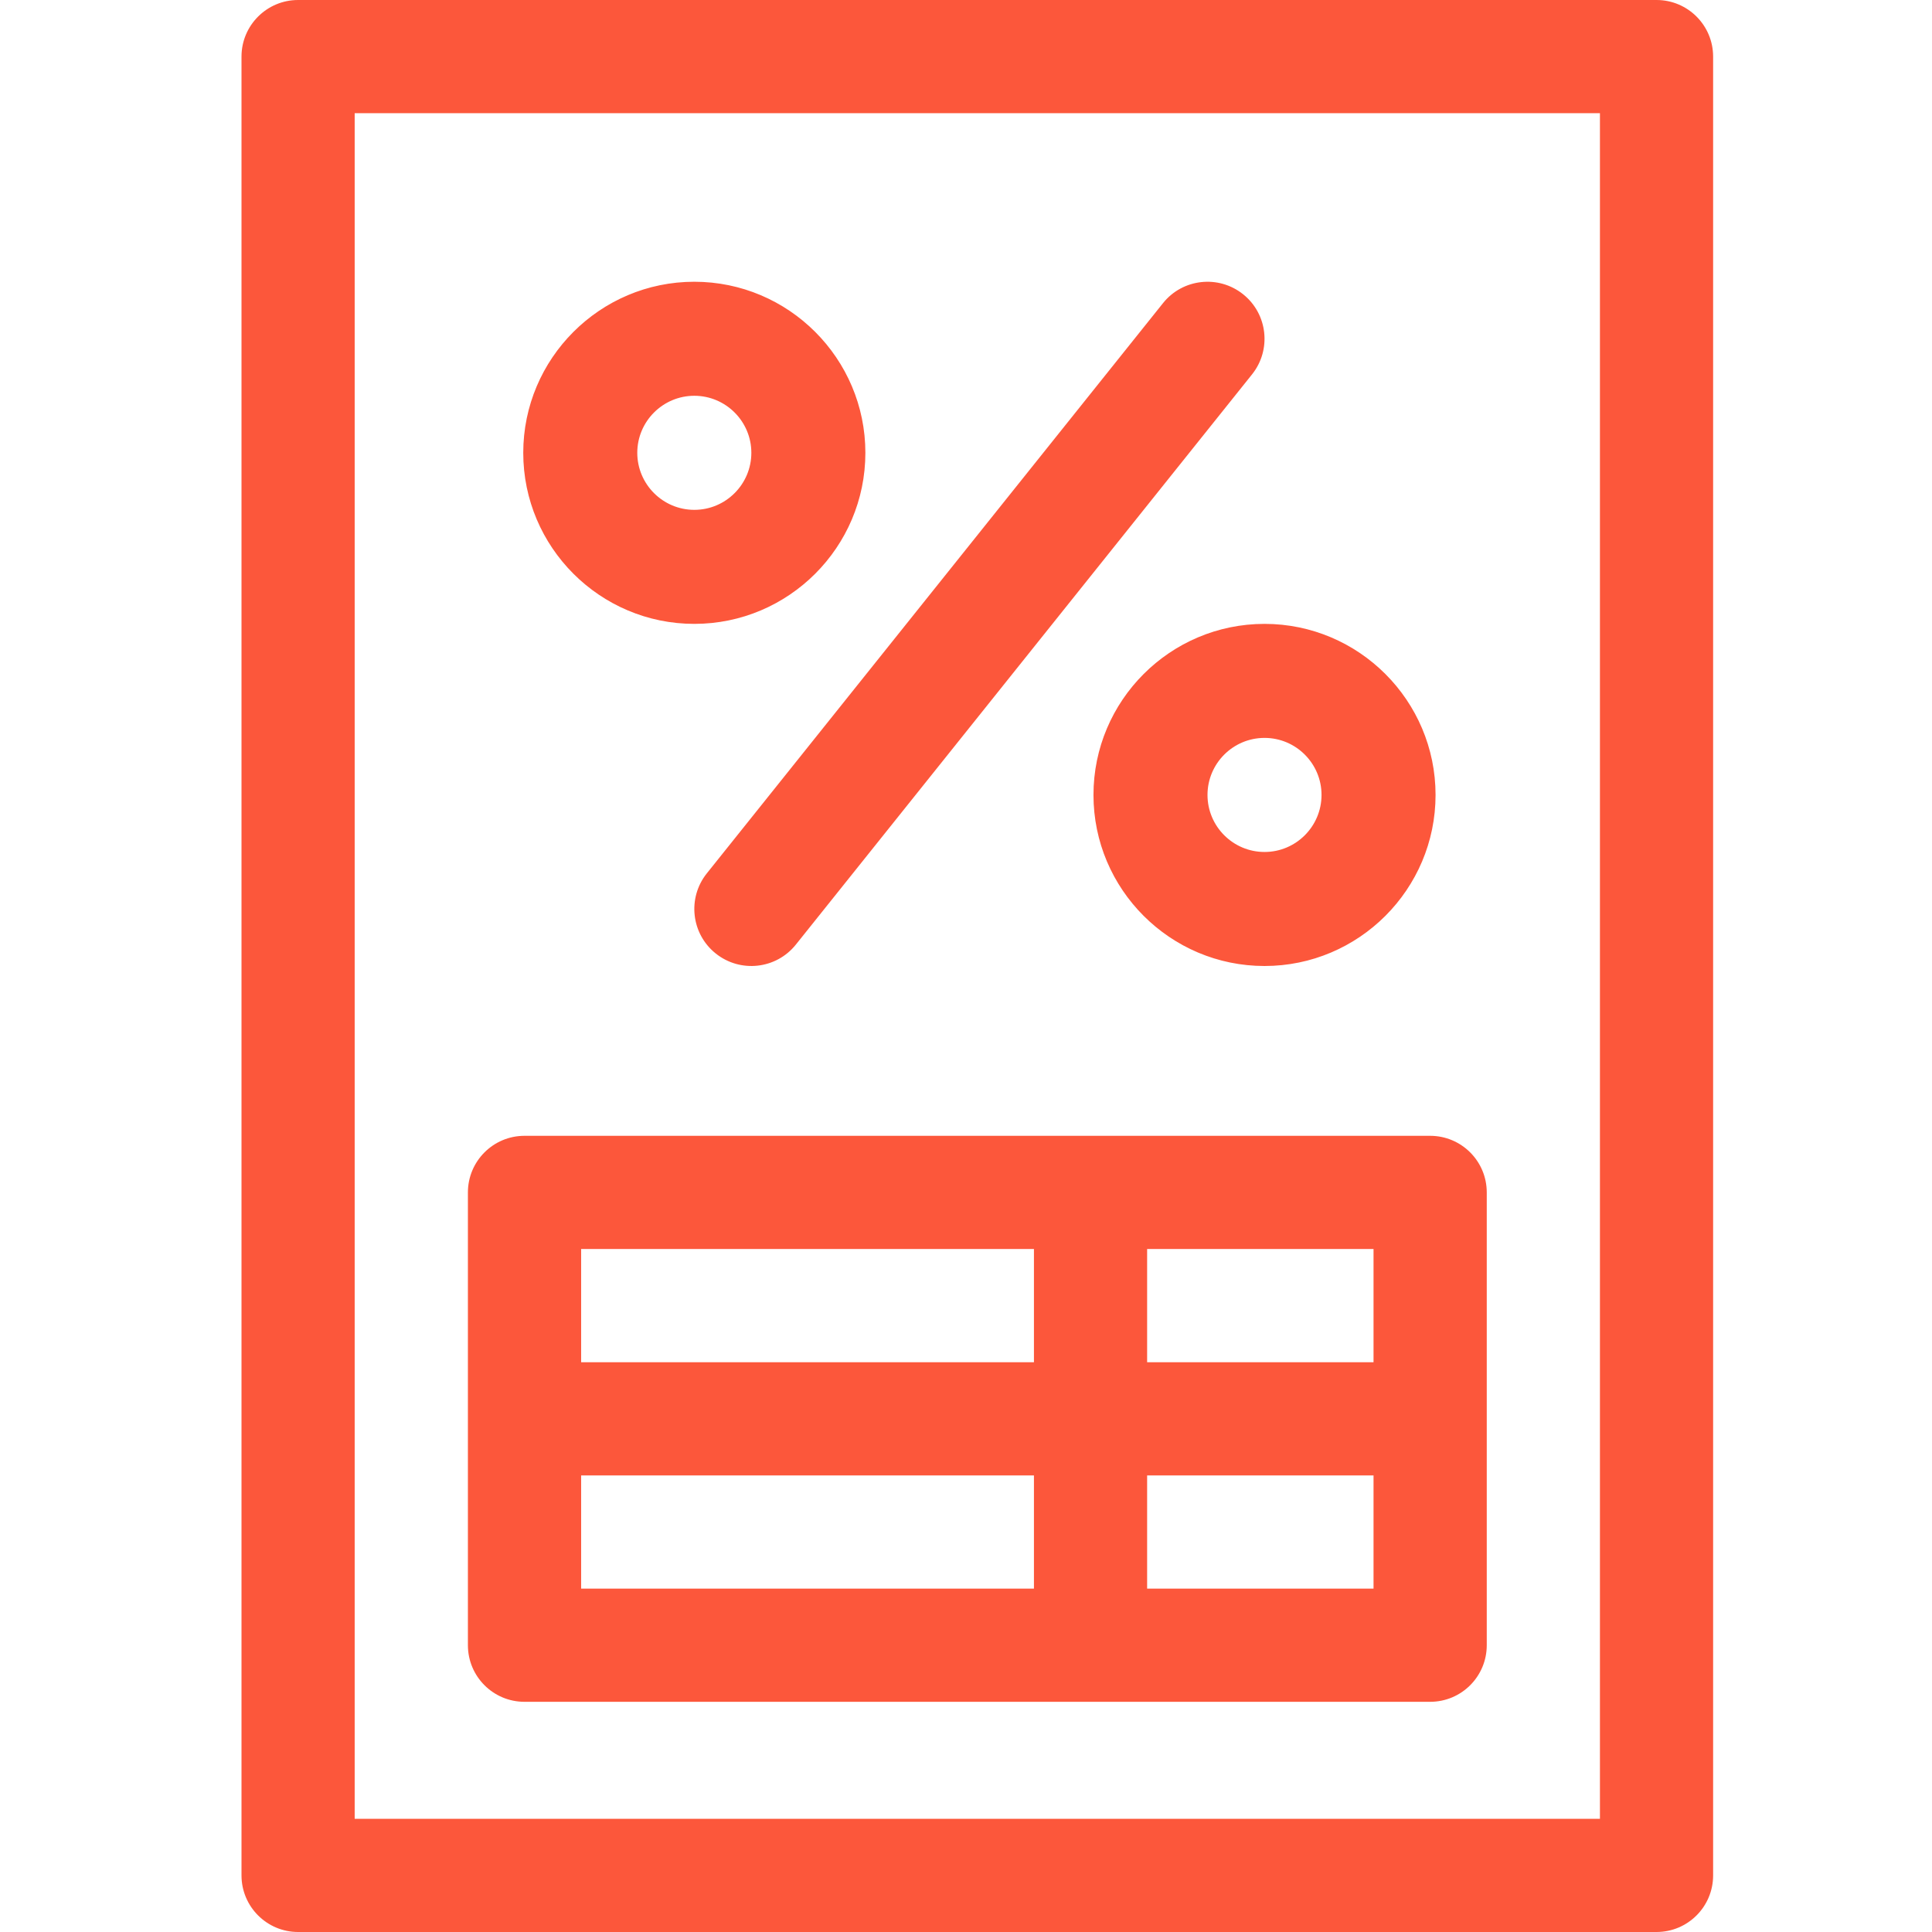
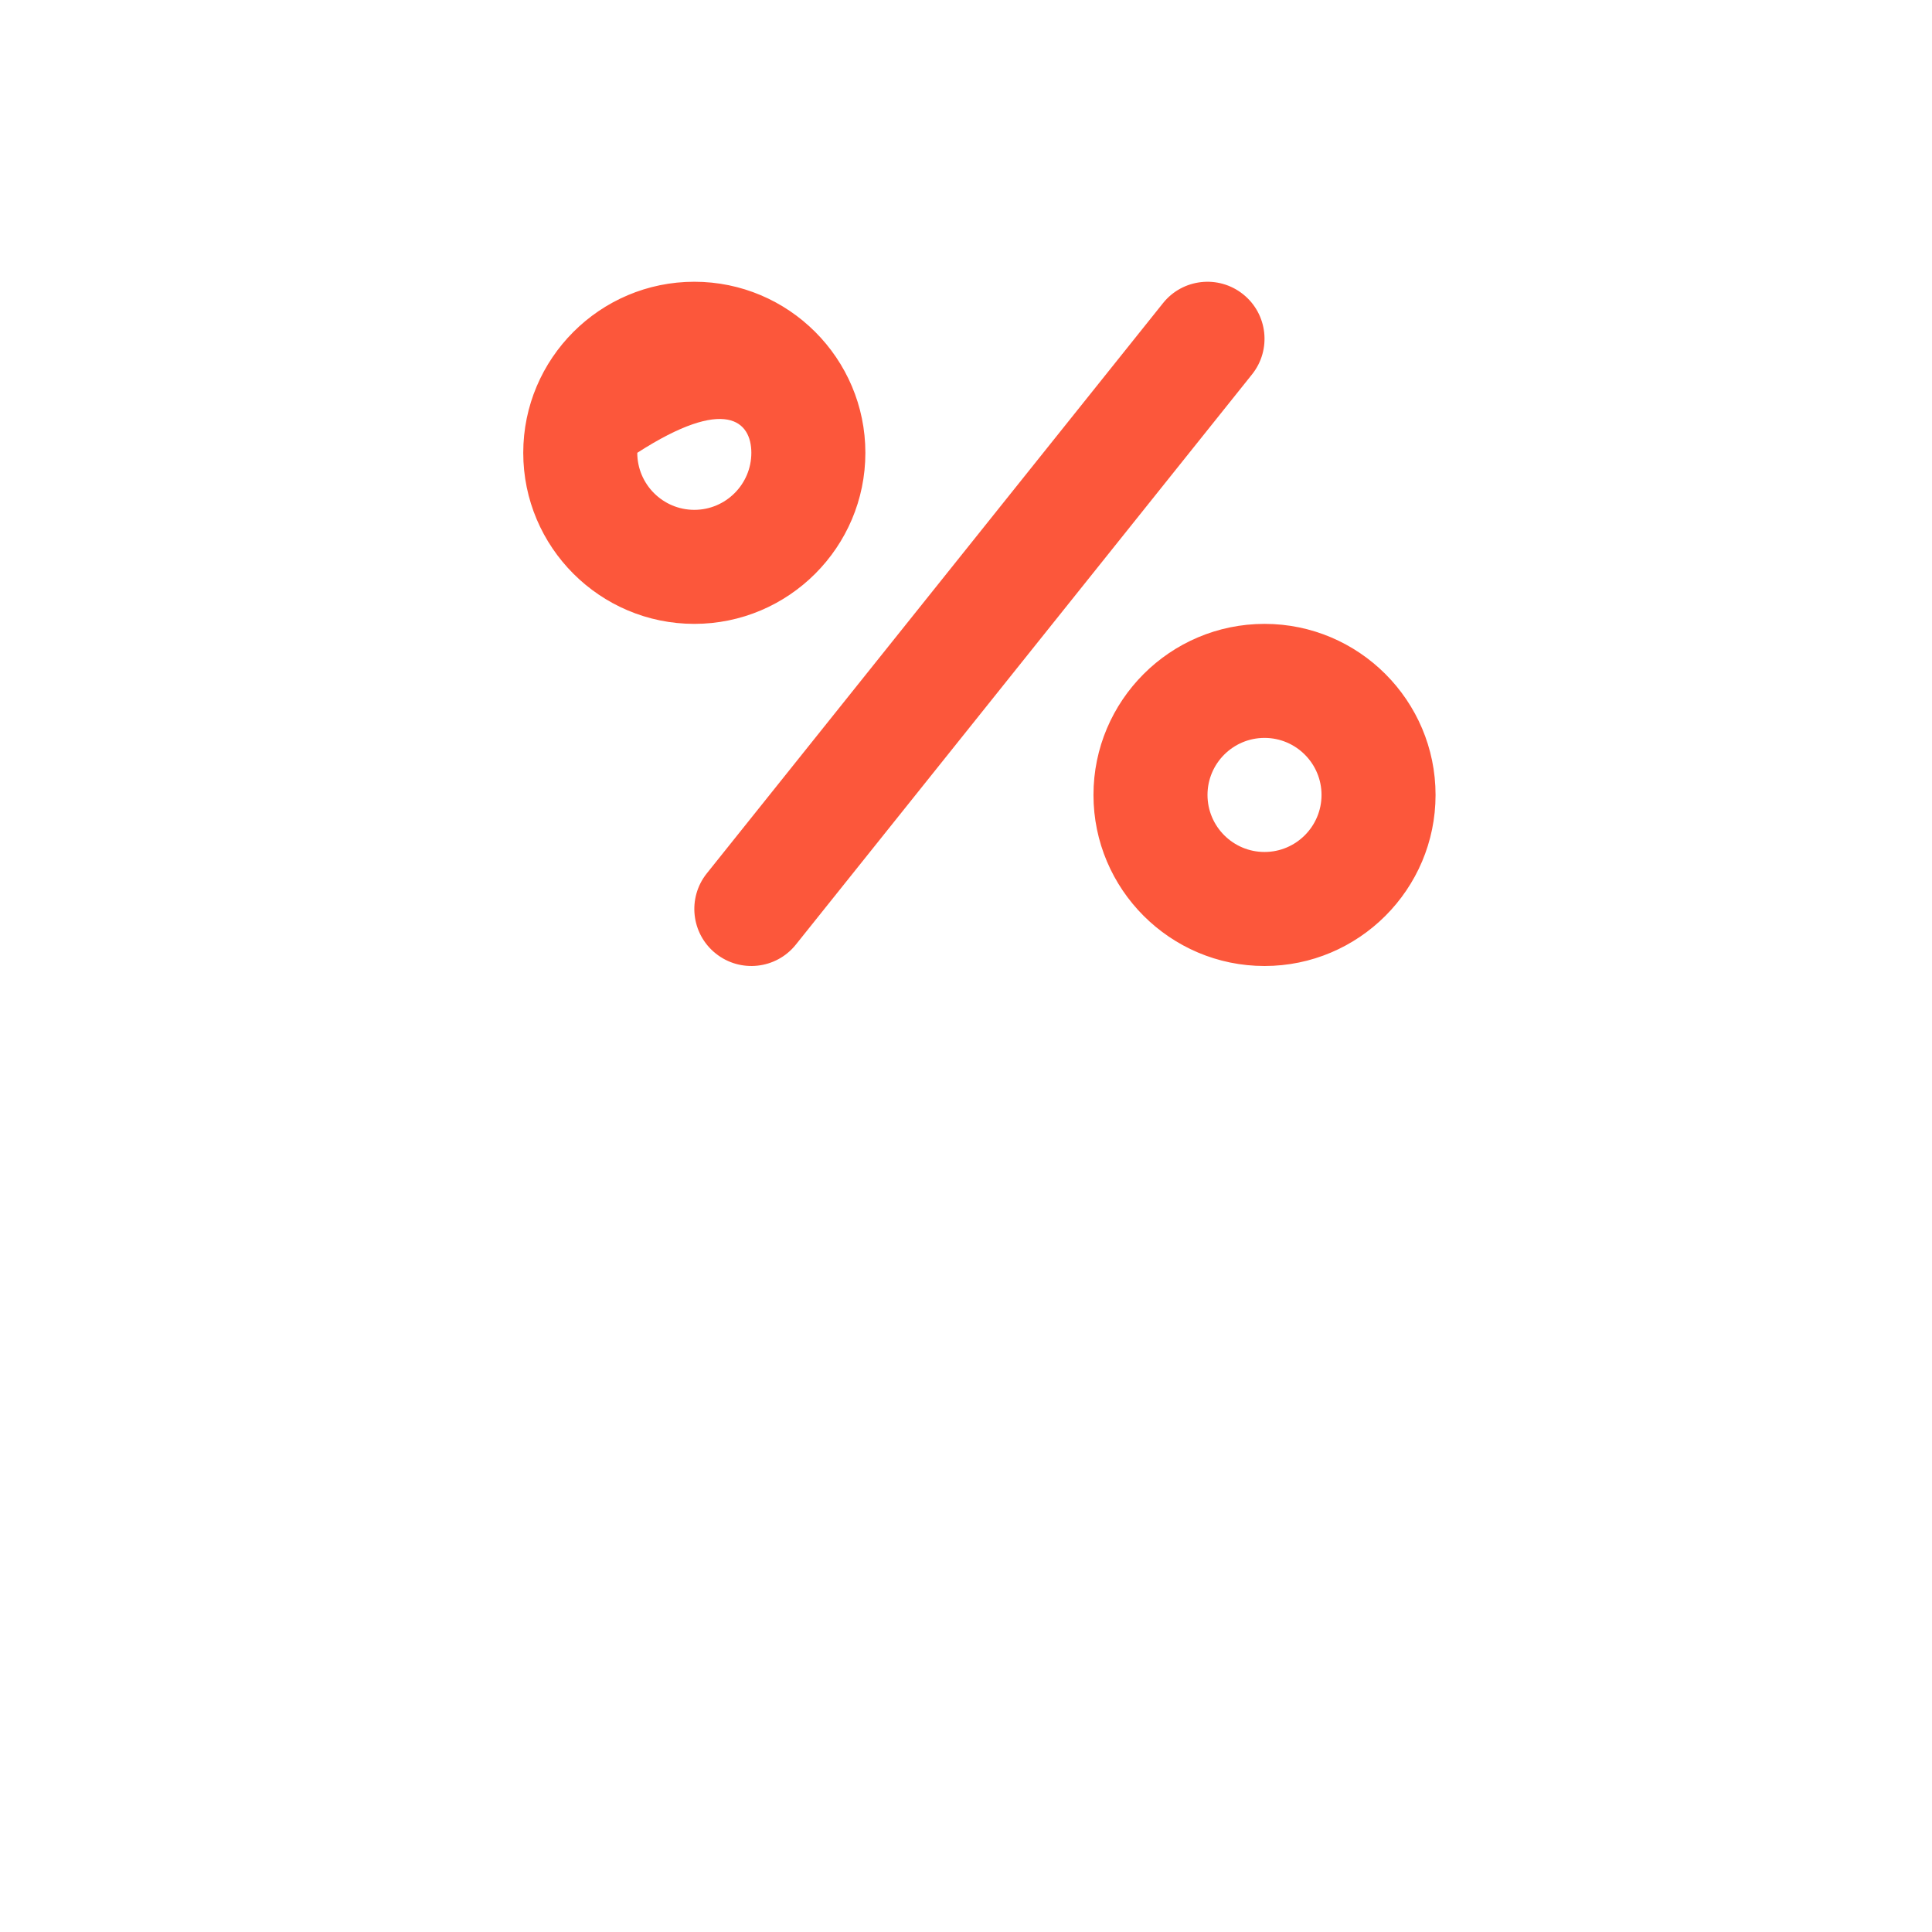
<svg xmlns="http://www.w3.org/2000/svg" width="48" height="48" viewBox="0 0 48 48" fill="none">
-   <path d="M21.5 11.25C21.5 8.907 19.593 7 17.25 7C14.906 7 13 8.907 13 11.25C13 13.594 14.906 15.5 17.25 15.5C19.593 15.5 21.5 13.594 21.5 11.25ZM17.25 12.667C16.469 12.667 15.833 12.031 15.833 11.25C15.833 10.469 16.469 9.833 17.25 9.833C18.031 9.833 18.667 10.469 18.667 11.25C18.667 12.031 18.031 12.667 17.25 12.667ZM31.417 15.5C29.073 15.5 27.167 17.407 27.167 19.75C27.167 22.093 29.073 24 31.417 24C33.76 24 35.666 22.093 35.666 19.75C35.666 17.407 33.76 15.5 31.417 15.5ZM31.417 21.167C30.635 21.167 30 20.531 30 19.75C30 18.969 30.635 18.333 31.417 18.333C32.198 18.333 32.833 18.969 32.833 19.75C32.833 20.531 32.198 21.167 31.417 21.167ZM30.885 7.311C30.274 6.822 29.382 6.921 28.894 7.532L17.561 21.698C17.072 22.309 17.171 23.201 17.782 23.689C18.391 24.177 19.283 24.081 19.773 23.468L31.106 9.302C31.595 8.691 31.496 7.799 30.885 7.311Z" fill="#FC573B" />
-   <path d="M13.031 42.281H35.531C36.308 42.281 36.938 41.652 36.938 40.875V29.625C36.938 28.848 36.308 28.219 35.531 28.219H13.031C12.255 28.219 11.625 28.848 11.625 29.625V40.875C11.625 41.652 12.255 42.281 13.031 42.281ZM28.5 31.031H34.125V33.844H28.5V31.031ZM28.5 36.656H34.125V39.469H28.5V36.656ZM14.438 31.031H25.688V33.844H14.438V31.031ZM14.438 36.656H25.688V39.469H14.438V36.656ZM41.156 0H7.406C6.63 0 6 0.63 6 1.406V46.594C6 47.37 6.63 48 7.406 48H41.156C41.933 48 42.562 47.37 42.562 46.594V1.406C42.562 0.63 41.933 0 41.156 0ZM39.75 45.188H8.812V2.812H39.75V45.188Z" fill="#FC573B" />
+   <path d="M21.5 11.25C21.5 8.907 19.593 7 17.25 7C14.906 7 13 8.907 13 11.25C13 13.594 14.906 15.5 17.25 15.5C19.593 15.5 21.5 13.594 21.5 11.25ZM17.25 12.667C16.469 12.667 15.833 12.031 15.833 11.25C18.031 9.833 18.667 10.469 18.667 11.25C18.667 12.031 18.031 12.667 17.25 12.667ZM31.417 15.5C29.073 15.5 27.167 17.407 27.167 19.75C27.167 22.093 29.073 24 31.417 24C33.76 24 35.666 22.093 35.666 19.75C35.666 17.407 33.76 15.5 31.417 15.5ZM31.417 21.167C30.635 21.167 30 20.531 30 19.75C30 18.969 30.635 18.333 31.417 18.333C32.198 18.333 32.833 18.969 32.833 19.75C32.833 20.531 32.198 21.167 31.417 21.167ZM30.885 7.311C30.274 6.822 29.382 6.921 28.894 7.532L17.561 21.698C17.072 22.309 17.171 23.201 17.782 23.689C18.391 24.177 19.283 24.081 19.773 23.468L31.106 9.302C31.595 8.691 31.496 7.799 30.885 7.311Z" fill="#FC573B" />
</svg>